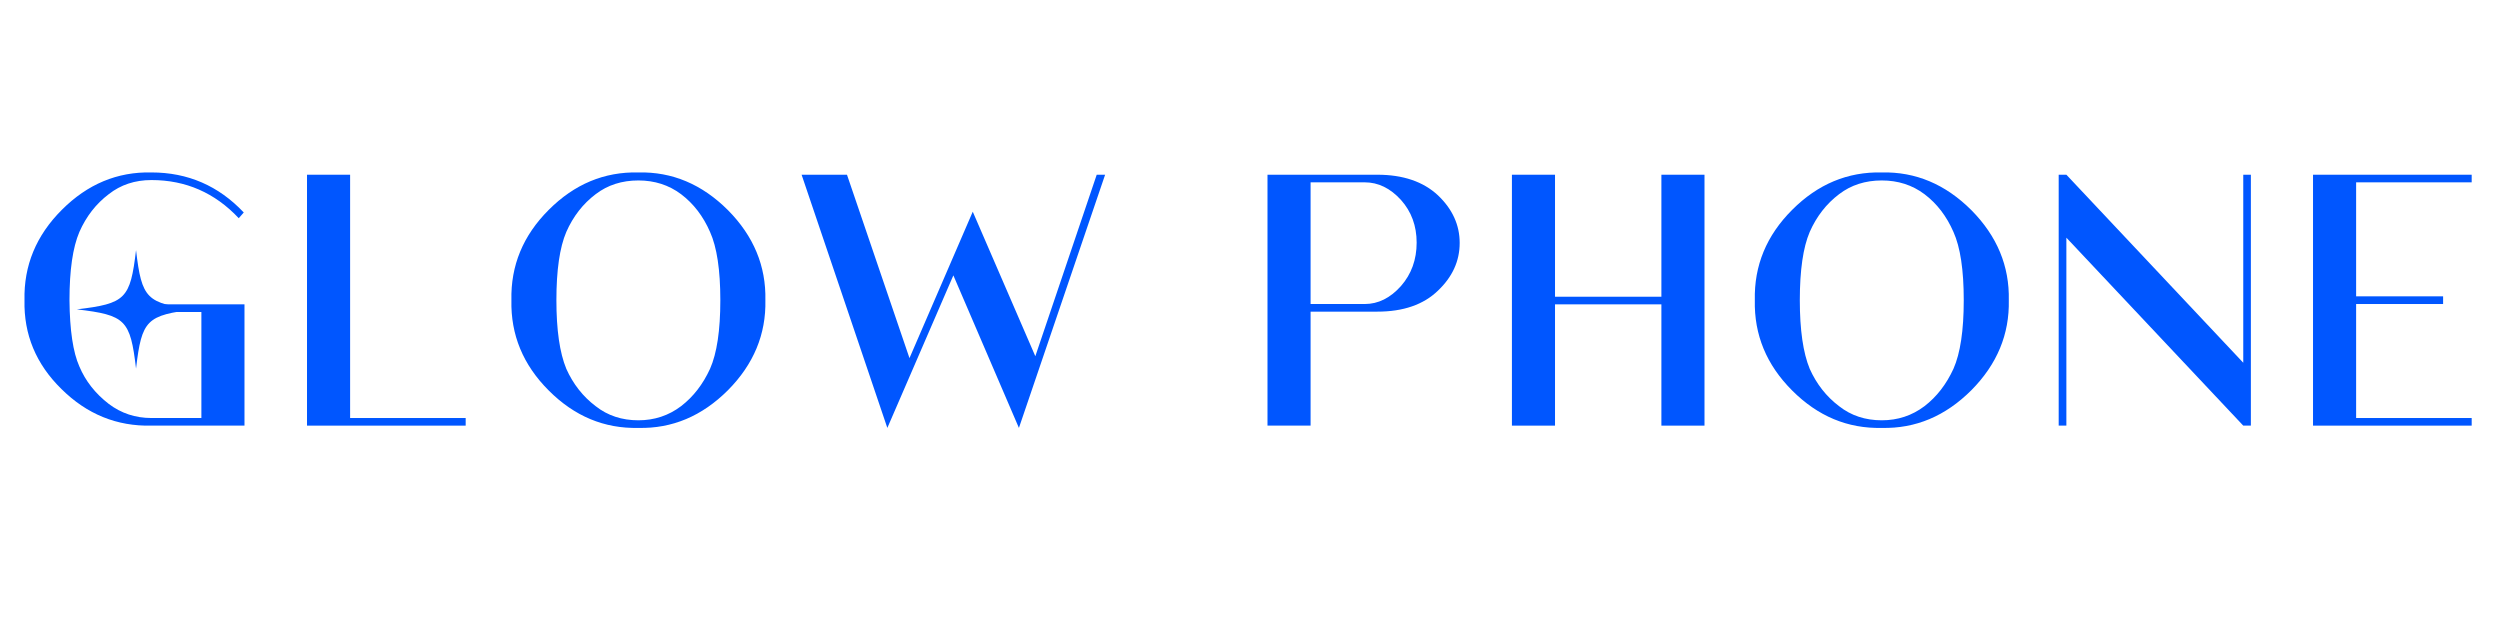
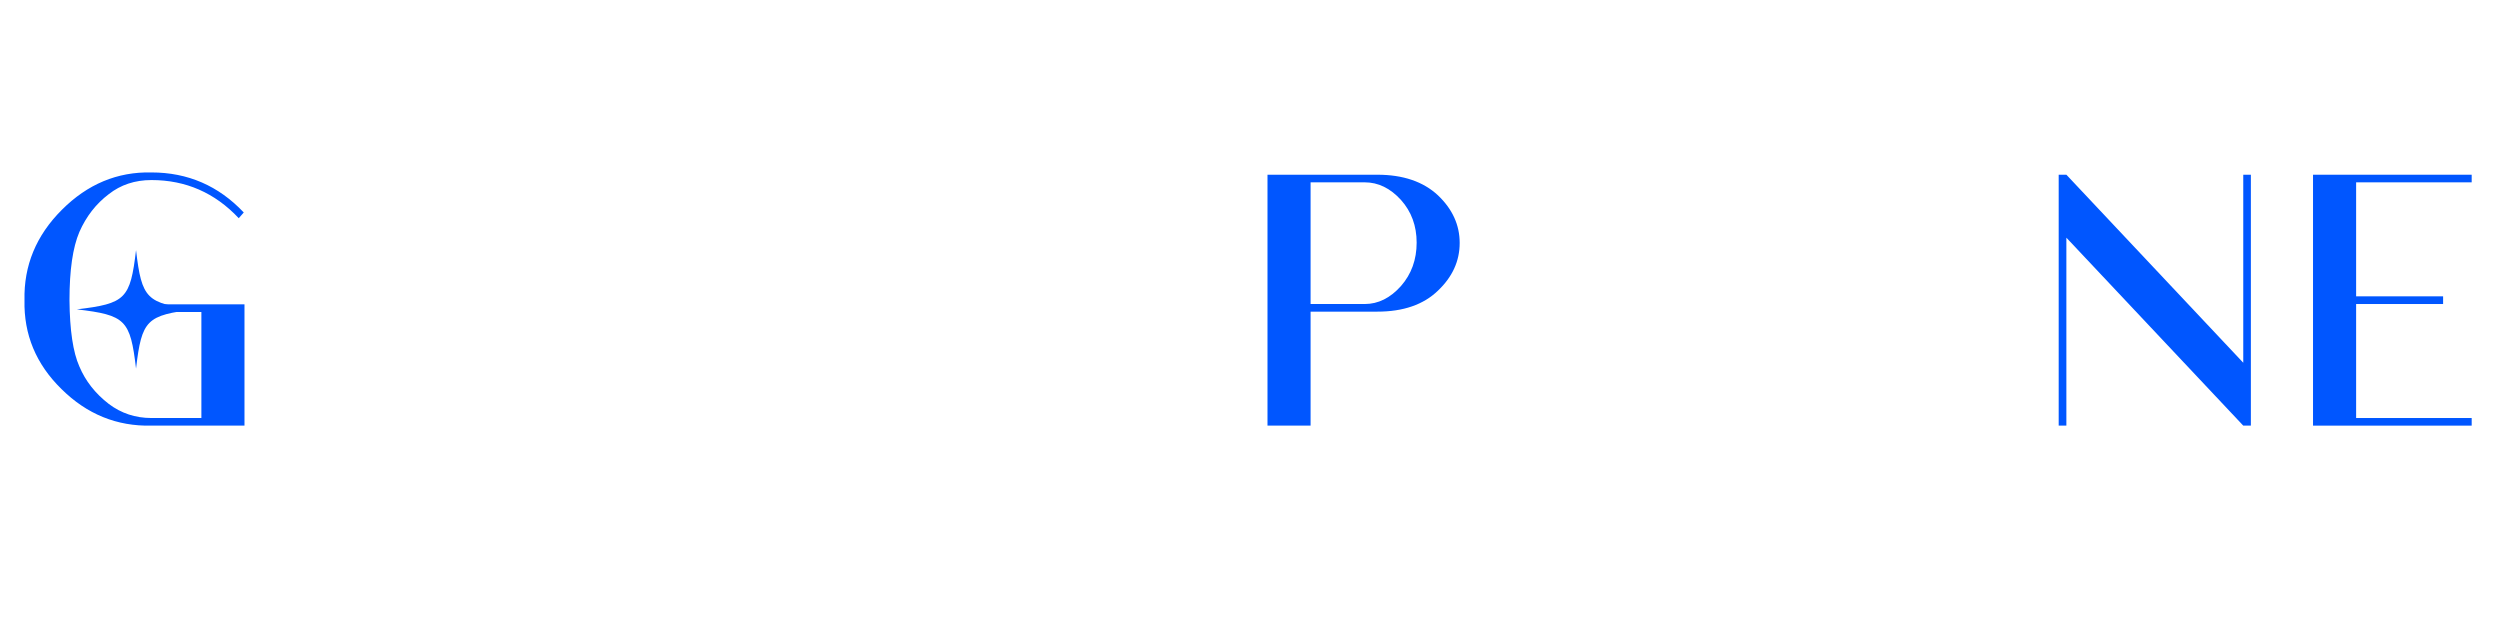
<svg xmlns="http://www.w3.org/2000/svg" version="1.0" preserveAspectRatio="xMidYMid meet" height="200" viewBox="0 0 600 150" zoomAndPan="magnify" width="800">
  <defs>
    <g />
    <clipPath id="65f1f1f2b6">
      <path clip-rule="nonzero" d="M 18.438 60.035 L 46.938 60.035 L 46.938 88.535 L 18.438 88.535 Z M 18.438 60.035" />
    </clipPath>
  </defs>
  <g fill-opacity="1" fill="#0056ff">
    <g transform="translate(1.301, 102.152)">
      <g>
        <path d="M 32.766 -29.109 L 57.375 -29.109 L 57.375 0 L 35.047 0 C 26.754 0.188 19.555 -2.738 13.453 -8.781 C 7.348 -14.758 4.391 -21.867 4.578 -30.109 C 4.391 -38.41 7.379 -45.641 13.547 -51.797 C 19.703 -57.961 26.867 -60.953 35.047 -60.766 C 43.773 -60.766 51.16 -57.562 57.203 -51.156 L 56 -49.781 C 50.27 -55.883 43.285 -58.938 35.047 -58.938 C 31.086 -58.938 27.672 -57.805 24.797 -55.547 C 21.742 -53.234 19.395 -50.211 17.75 -46.484 C 16.164 -42.766 15.375 -37.305 15.375 -30.109 C 15.438 -22.91 16.227 -17.602 17.75 -14.188 C 19.219 -10.707 21.566 -7.719 24.797 -5.219 C 27.785 -2.957 31.203 -1.828 35.047 -1.828 L 47.031 -1.828 L 47.031 -27.266 L 32.766 -27.266 Z M 32.766 -29.109" />
      </g>
    </g>
  </g>
  <g fill-opacity="1" fill="#0056ff">
    <g transform="translate(66.183, 102.152)">
      <g>
-         <path d="M 17.844 -60.219 L 17.844 -1.828 L 45.578 -1.828 L 45.578 0 L 7.5 0 L 7.5 -60.219 Z M 17.844 -60.219" />
-       </g>
+         </g>
    </g>
  </g>
  <g fill-opacity="1" fill="#0056ff">
    <g transform="translate(118.161, 102.152)">
      <g>
-         <path d="M 65.531 -30.109 C 65.707 -21.93 62.719 -14.734 56.562 -8.516 C 50.332 -2.285 43.16 0.734 35.047 0.547 C 26.867 0.734 19.703 -2.254 13.547 -8.422 C 7.379 -14.578 4.391 -21.805 4.578 -30.109 C 4.391 -38.41 7.379 -45.641 13.547 -51.797 C 19.703 -57.961 26.867 -60.953 35.047 -60.766 C 43.16 -60.953 50.332 -57.93 56.562 -51.703 C 62.719 -45.484 65.707 -38.285 65.531 -30.109 Z M 54.719 -30.109 C 54.719 -37.367 53.895 -42.828 52.25 -46.484 C 50.602 -50.266 48.285 -53.285 45.297 -55.547 C 42.367 -57.742 38.953 -58.844 35.047 -58.844 C 31.086 -58.844 27.672 -57.742 24.797 -55.547 C 21.742 -53.234 19.395 -50.211 17.75 -46.484 C 16.164 -42.766 15.375 -37.305 15.375 -30.109 C 15.375 -22.973 16.164 -17.484 17.75 -13.641 C 19.395 -9.973 21.742 -6.984 24.797 -4.672 C 27.672 -2.41 31.086 -1.281 35.047 -1.281 C 38.891 -1.281 42.305 -2.41 45.297 -4.672 C 48.223 -6.922 50.539 -9.91 52.25 -13.641 C 53.895 -17.359 54.719 -22.848 54.719 -30.109 Z M 54.719 -30.109" />
-       </g>
+         </g>
    </g>
  </g>
  <g fill-opacity="1" fill="#0056ff">
    <g transform="translate(188.259, 102.152)">
      <g>
-         <path d="M 45.203 -51.344 L 60.219 -16.656 L 74.953 -60.219 L 76.969 -60.219 L 56.281 0.547 L 40.547 -36.062 L 24.703 0.547 L 4.125 -60.219 L 15.016 -60.219 L 30.016 -16.203 Z M 45.203 -51.344" />
-       </g>
+         </g>
    </g>
  </g>
  <g fill-opacity="1" fill="#0056ff">
    <g transform="translate(269.339, 102.152)">
      <g />
    </g>
  </g>
  <g fill-opacity="1" fill="#0056ff">
    <g transform="translate(296.792, 102.152)">
      <g>
        <path d="M 53.531 -43.844 C 53.531 -39.508 51.789 -35.691 48.312 -32.391 C 44.844 -29.035 39.992 -27.359 33.766 -27.359 L 17.75 -27.359 L 17.75 0 L 7.406 0 L 7.406 -60.219 L 33.766 -60.219 C 39.93 -60.219 44.781 -58.57 48.312 -55.281 C 51.789 -51.977 53.531 -48.164 53.531 -43.844 Z M 43.203 -43.922 C 43.203 -47.953 41.945 -51.367 39.438 -54.172 C 36.875 -56.984 33.977 -58.391 30.75 -58.391 L 17.75 -58.391 L 17.75 -29.188 L 30.75 -29.188 C 33.977 -29.188 36.875 -30.625 39.438 -33.5 C 41.945 -36.363 43.203 -39.836 43.203 -43.922 Z M 43.203 -43.922" />
      </g>
    </g>
  </g>
  <g fill-opacity="1" fill="#0056ff">
    <g transform="translate(355.36, 102.152)">
      <g>
-         <path d="M 43.375 -30.938 L 43.375 -60.219 L 53.719 -60.219 L 53.719 0 L 43.375 0 L 43.375 -29.109 L 17.844 -29.109 L 17.844 0 L 7.5 0 L 7.5 -60.219 L 17.844 -60.219 L 17.844 -30.938 Z M 43.375 -30.938" />
-       </g>
+         </g>
    </g>
  </g>
  <g fill-opacity="1" fill="#0056ff">
    <g transform="translate(416.581, 102.152)">
      <g>
-         <path d="M 65.531 -30.109 C 65.707 -21.93 62.719 -14.734 56.562 -8.516 C 50.332 -2.285 43.16 0.734 35.047 0.547 C 26.867 0.734 19.703 -2.254 13.547 -8.422 C 7.379 -14.578 4.391 -21.805 4.578 -30.109 C 4.391 -38.41 7.379 -45.641 13.547 -51.797 C 19.703 -57.961 26.867 -60.953 35.047 -60.766 C 43.16 -60.953 50.332 -57.93 56.562 -51.703 C 62.719 -45.484 65.707 -38.285 65.531 -30.109 Z M 54.719 -30.109 C 54.719 -37.367 53.895 -42.828 52.25 -46.484 C 50.602 -50.266 48.285 -53.285 45.297 -55.547 C 42.367 -57.742 38.953 -58.844 35.047 -58.844 C 31.086 -58.844 27.672 -57.742 24.797 -55.547 C 21.742 -53.234 19.395 -50.211 17.75 -46.484 C 16.164 -42.766 15.375 -37.305 15.375 -30.109 C 15.375 -22.973 16.164 -17.484 17.75 -13.641 C 19.395 -9.973 21.742 -6.984 24.797 -4.672 C 27.672 -2.41 31.086 -1.281 35.047 -1.281 C 38.891 -1.281 42.305 -2.41 45.297 -4.672 C 48.223 -6.922 50.539 -9.91 52.25 -13.641 C 53.895 -17.359 54.719 -22.848 54.719 -30.109 Z M 54.719 -30.109" />
-       </g>
+         </g>
    </g>
  </g>
  <g fill-opacity="1" fill="#0056ff">
    <g transform="translate(486.679, 102.152)">
      <g>
        <path d="M 51.703 -60.219 L 53.531 -60.219 L 53.531 0 L 51.703 0 L 9.25 -45.109 L 9.25 0 L 7.406 0 L 7.406 -60.219 L 9.25 -60.219 L 51.703 -15.094 Z M 51.703 -60.219" />
      </g>
    </g>
  </g>
  <g fill-opacity="1" fill="#0056ff">
    <g transform="translate(547.626, 102.152)">
      <g>
        <path d="M 45.578 -60.219 L 45.578 -58.391 L 17.844 -58.391 L 17.844 -31.031 L 38.719 -31.031 L 38.719 -29.188 L 17.844 -29.188 L 17.844 -1.828 L 45.578 -1.828 L 45.578 0 L 7.5 0 L 7.5 -60.219 Z M 45.578 -60.219" />
      </g>
    </g>
  </g>
  <g clip-path="url(#65f1f1f2b6)">
    <path fill-rule="evenodd" fill-opacity="1" d="M 32.648 60.035 C 34.031 71.738 35.156 72.859 46.855 74.246 C 35.156 75.629 34.031 76.754 32.648 88.453 C 31.262 76.754 30.141 75.629 18.438 74.246 C 30.141 72.859 31.262 71.738 32.648 60.035" fill="#0056ff" />
  </g>
</svg>